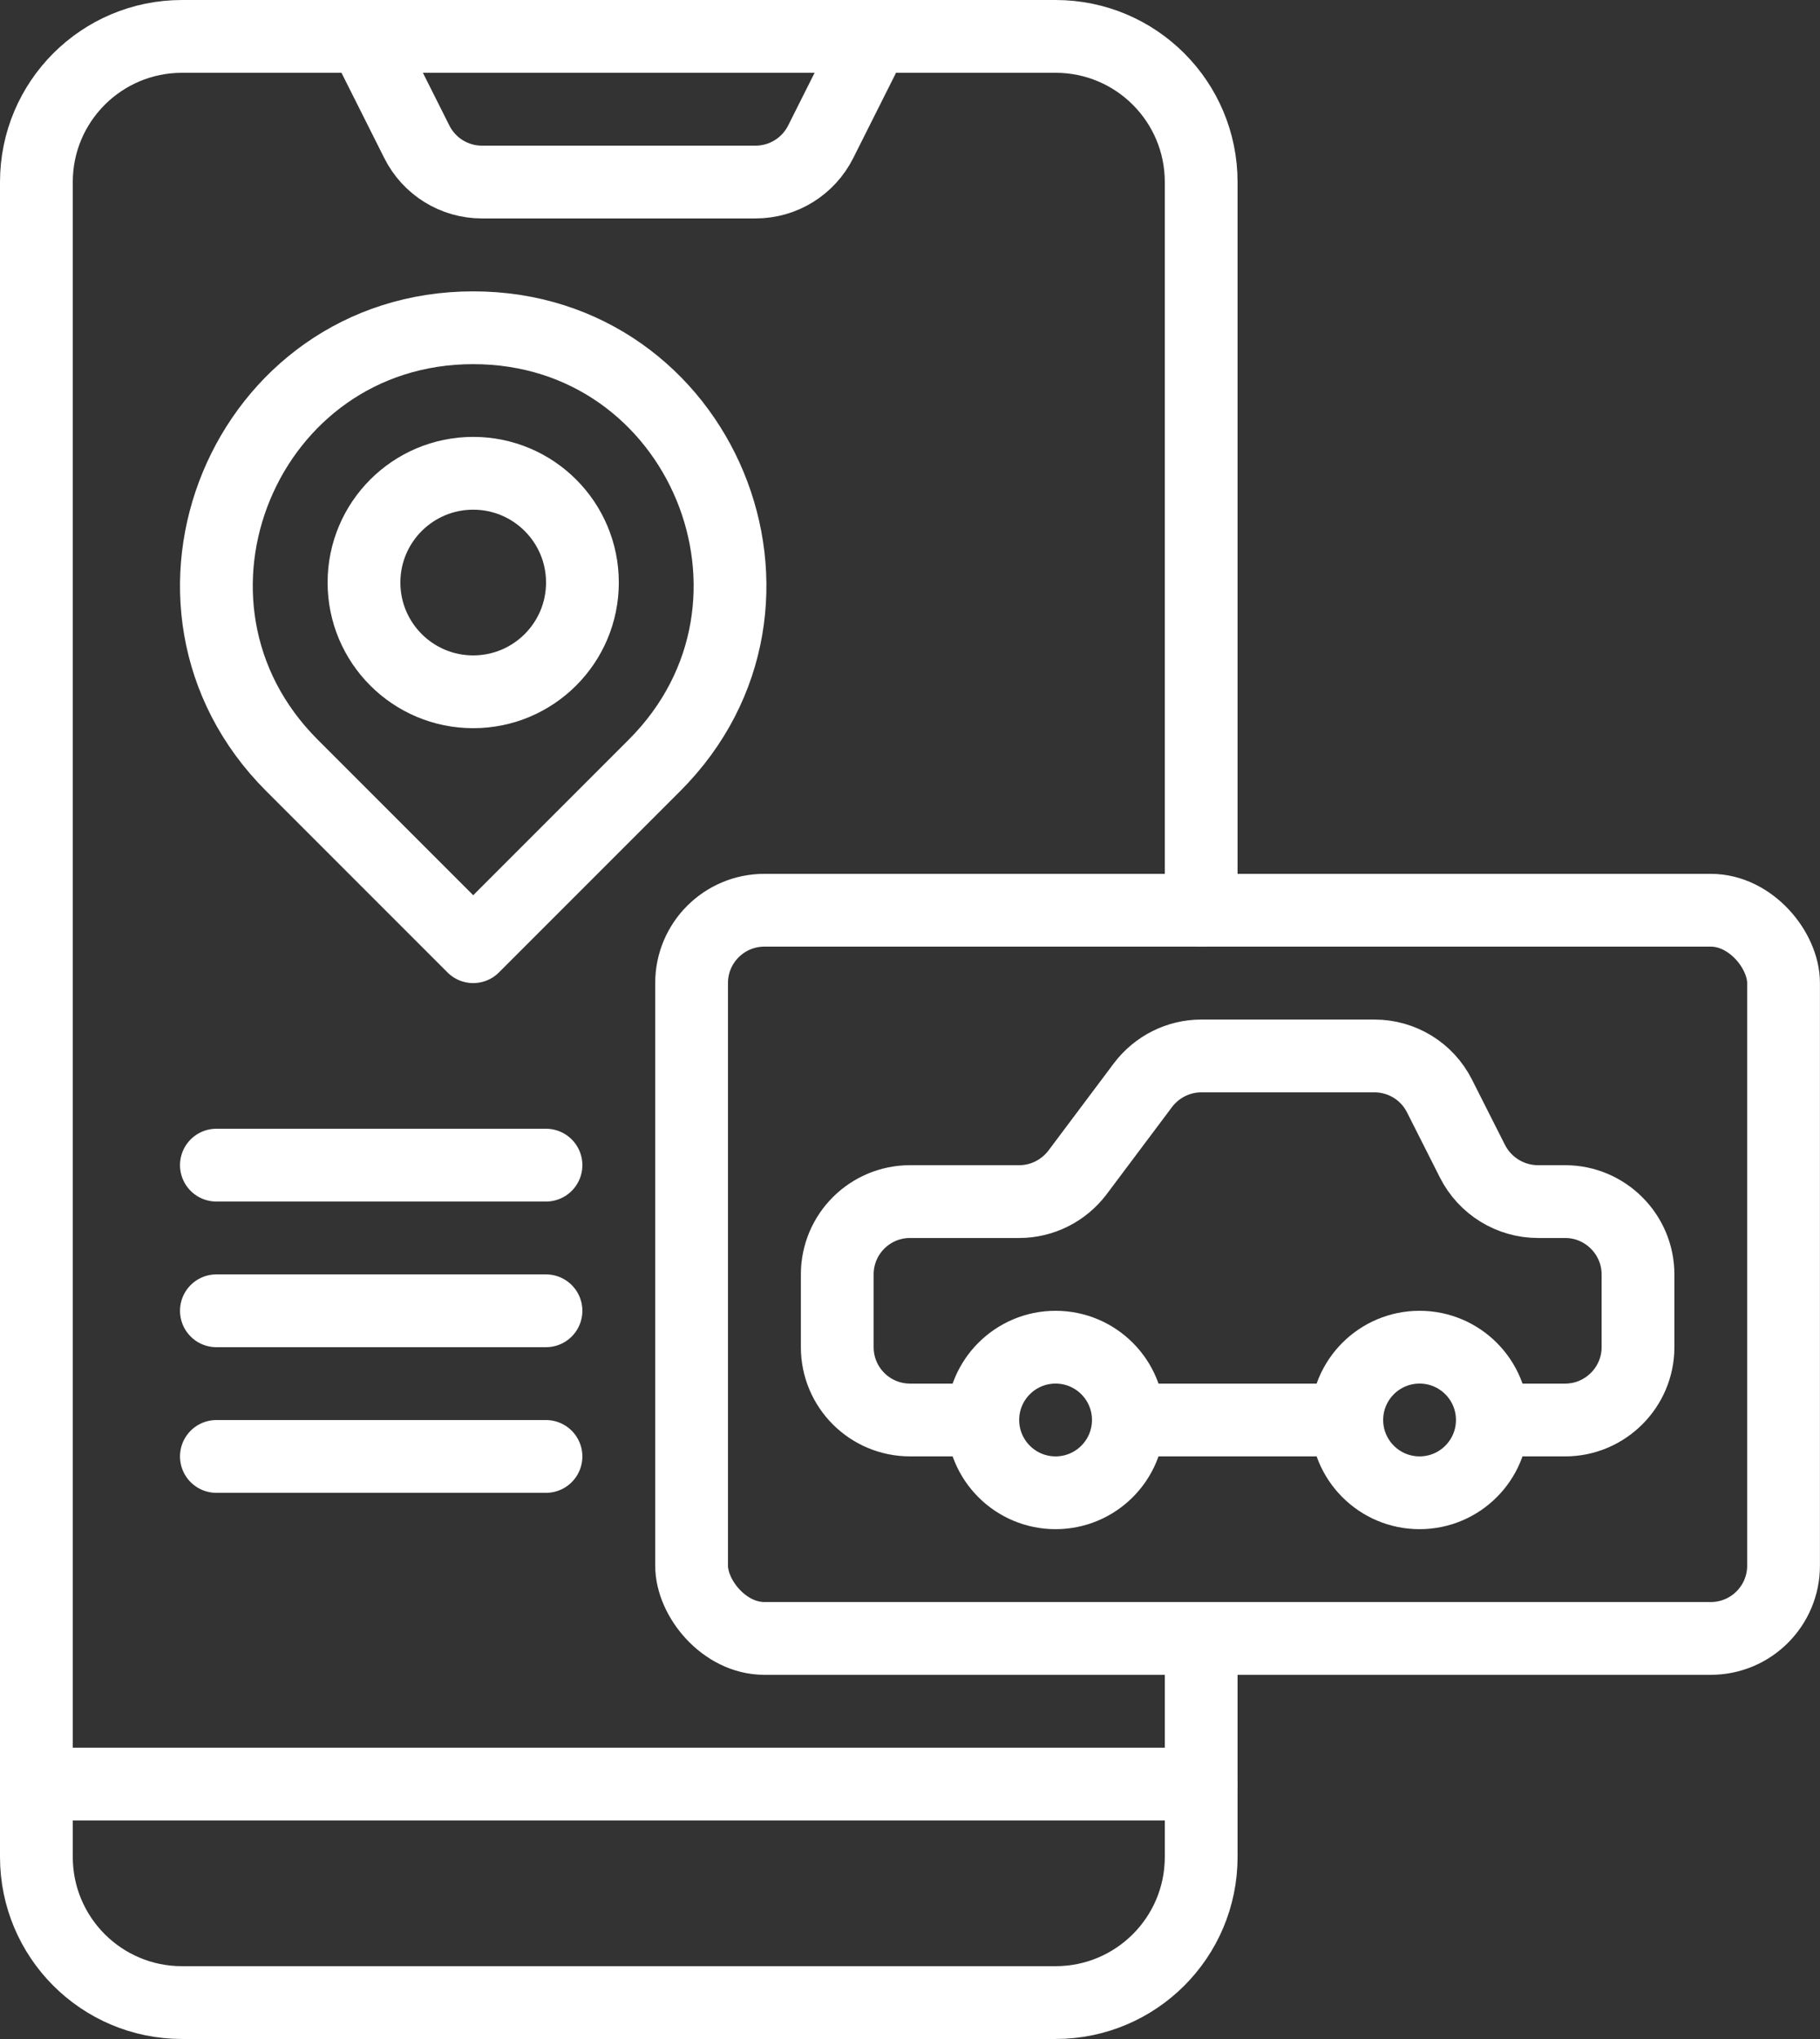
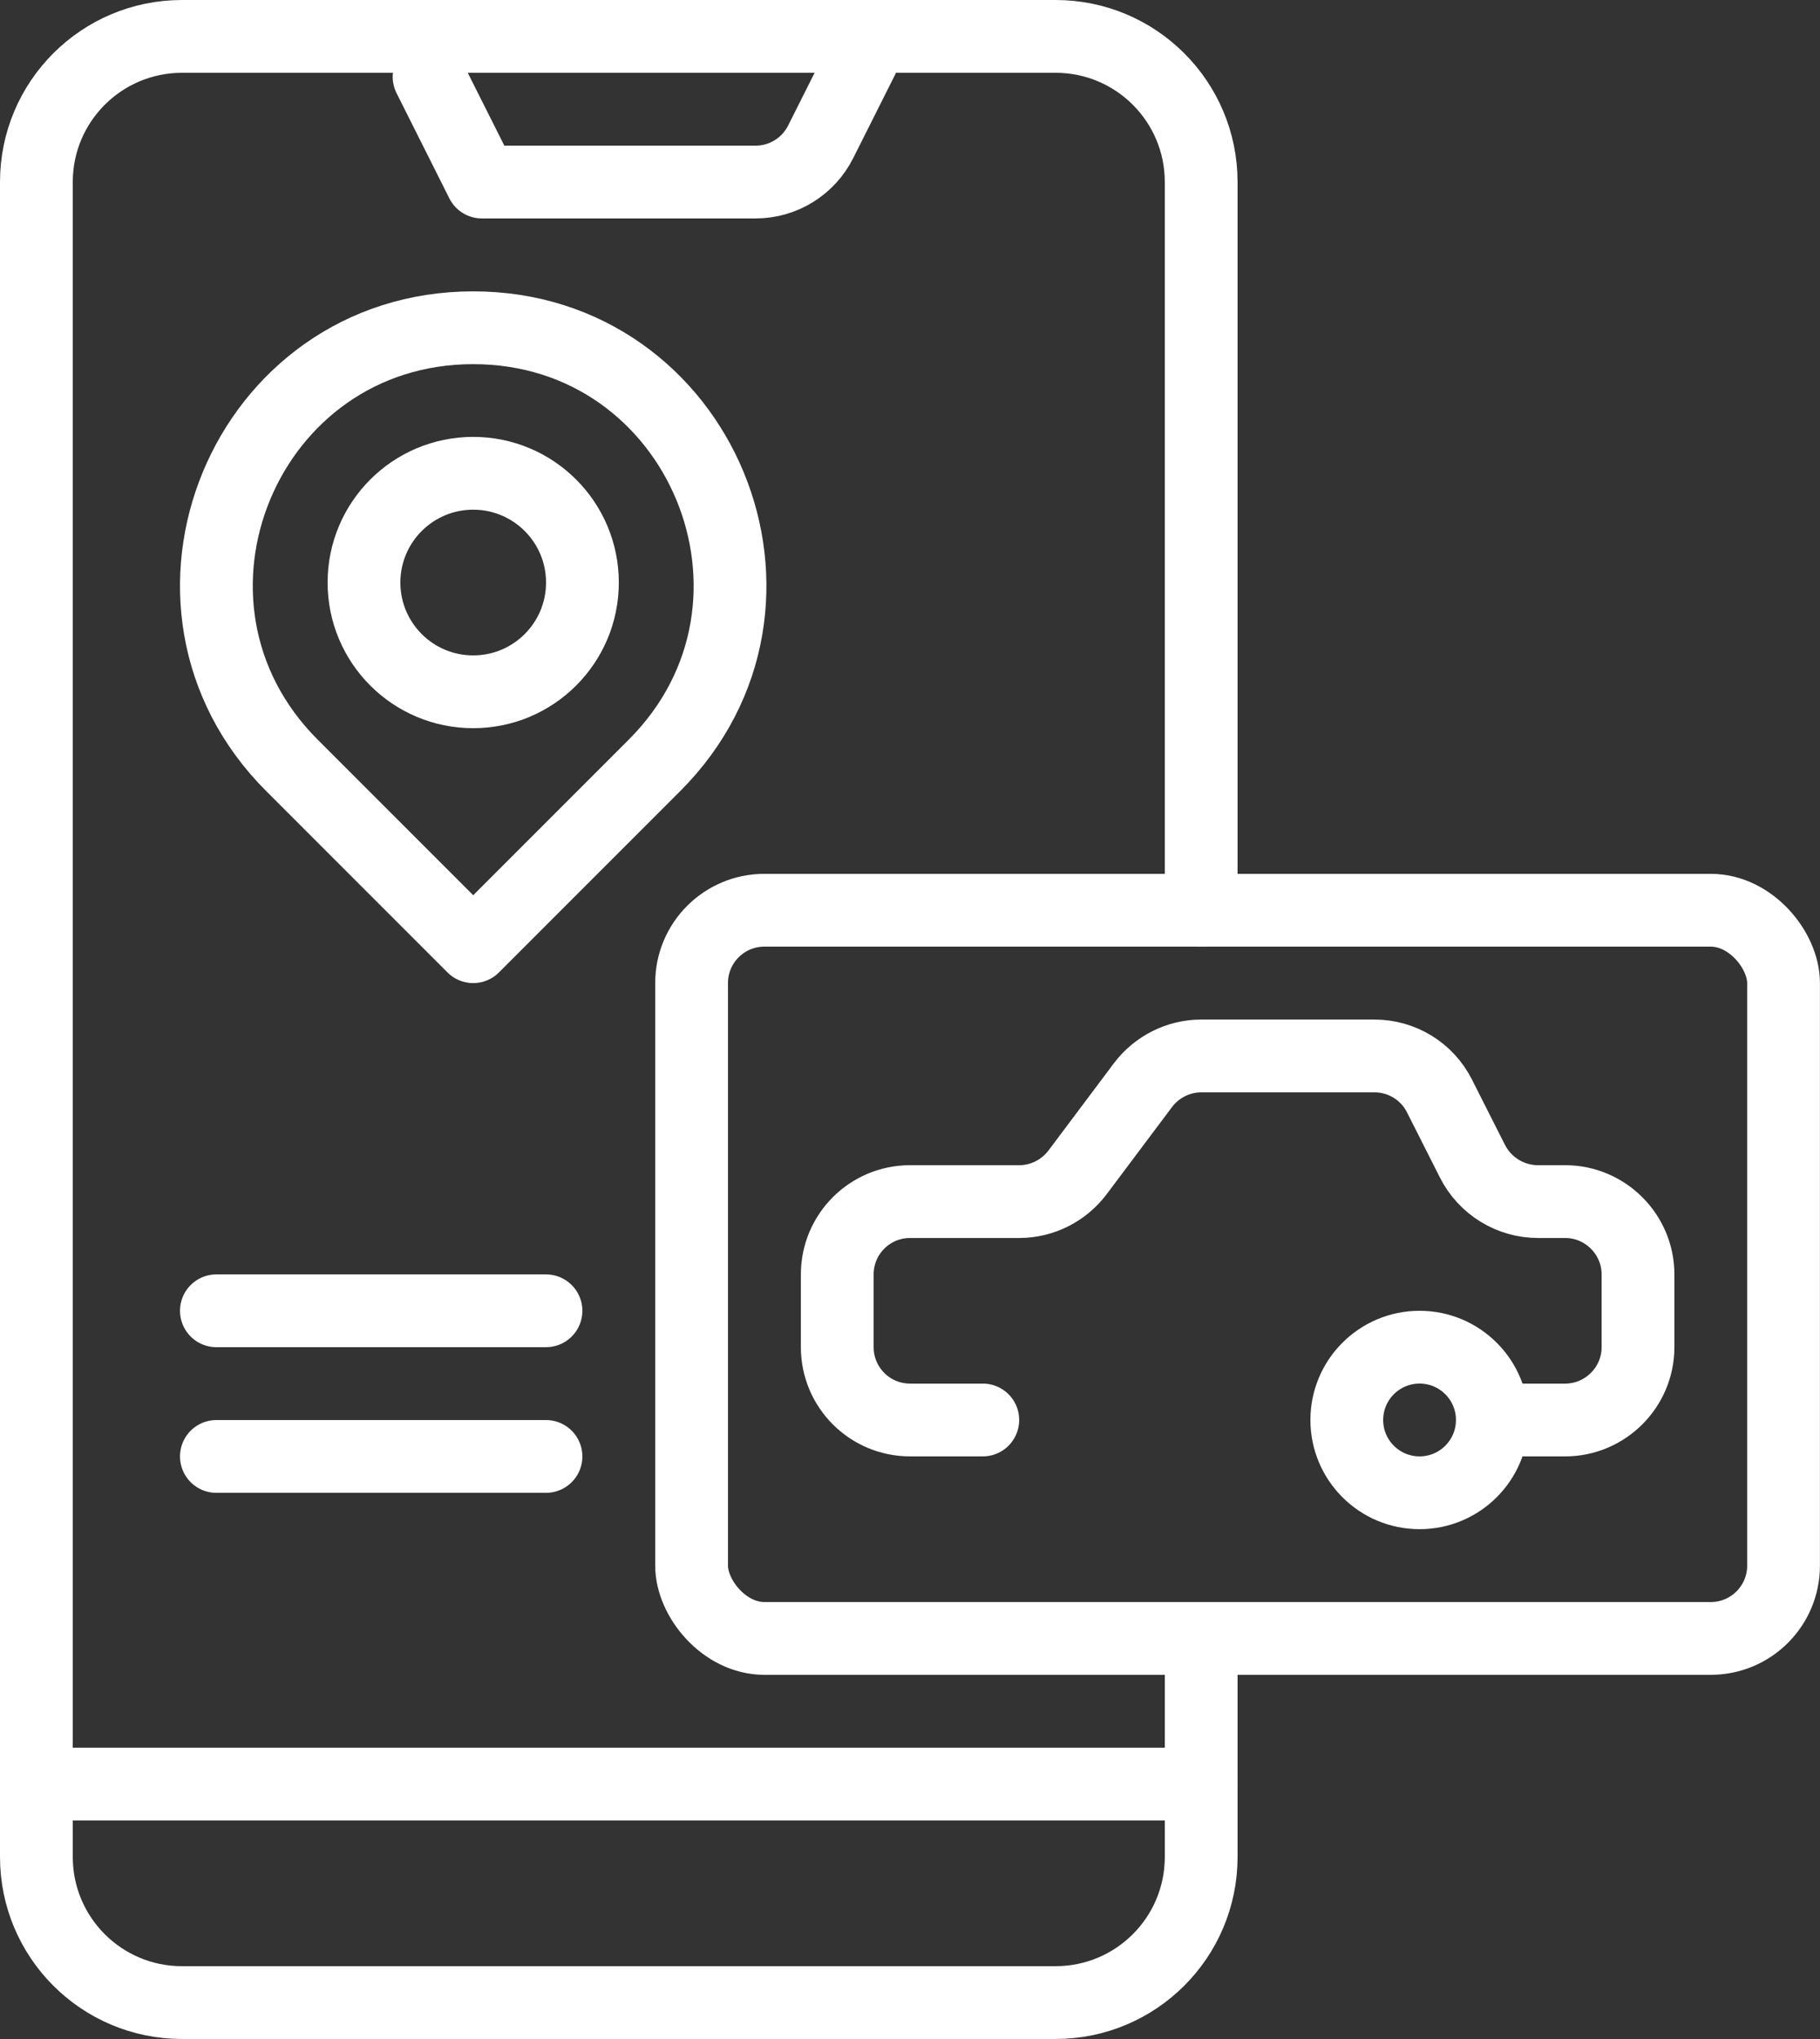
<svg xmlns="http://www.w3.org/2000/svg" id="Layer_2" data-name="Layer 2" viewBox="0 0 310.61 347.88">
  <rect x="0" y="0" width="310.61" height="347.88" fill="#333333" stroke="none" />
  <defs>
    <style> .cls-1 { fill: none; stroke: #fff; stroke-linecap: round; stroke-linejoin: round; stroke-width: 12.42px; } </style>
  </defs>
  <g id="Layer_1-2" data-name="Layer 1">
    <g>
      <g>
-         <circle class="cls-1" cx="180.15" cy="242.27" r="12.42" />
        <circle class="cls-1" cx="242.27" cy="242.27" r="12.42" />
        <path class="cls-1" d="M167.73,242.27h-12.42c-6.86,0-12.42-5.56-12.42-12.42v-12.42c0-6.86,5.56-12.42,12.42-12.42h18.64c3.91,0,7.58-1.86,9.94-4.97l11.18-14.91c2.36-3.11,6.03-4.97,9.94-4.97h29.57c4.68,0,8.97,2.63,11.08,6.81l5.63,11.14c2.14,4.23,6.47,6.9,11.21,6.9h4.63c6.83,0,12.42,5.59,12.42,12.42v12.42c0,6.83-5.59,12.42-12.42,12.42h-12.42" />
-         <line class="cls-1" x1="229.85" y1="242.27" x2="192.58" y2="242.27" />
      </g>
      <path class="cls-1" d="M205,279.55v37.27c0,13.73-11.12,24.85-24.85,24.85H31.06c-13.73,0-24.85-11.12-24.85-24.85V31.06c0-13.73,11.12-24.85,24.85-24.85h149.09c13.73,0,24.85,11.12,24.85,24.85v124.24" />
      <rect class="cls-1" x="118.03" y="155.3" width="186.36" height="124.24" rx="12.42" ry="12.42" />
      <path class="cls-1" d="M80.76,161.52l30.93-30.93c27.56-27.56,8.04-74.67-30.93-74.67h0c-38.97,0-58.49,47.12-30.93,74.67l30.93,30.93Z" />
      <circle class="cls-1" cx="80.76" cy="99.39" r="18.64" />
      <line class="cls-1" x1="205" y1="304.39" x2="6.21" y2="304.39" />
-       <path class="cls-1" d="M149.09,6.21l-9.01,17.95c-2.11,4.22-6.4,6.9-11.12,6.9h-46.72c-4.72,0-9.01-2.67-11.12-6.9l-9.01-17.95" />
-       <line class="cls-1" x1="36.93" y1="198.79" x2="93.18" y2="198.79" />
+       <path class="cls-1" d="M149.09,6.21l-9.01,17.95c-2.11,4.22-6.4,6.9-11.12,6.9h-46.72l-9.01-17.95" />
      <line class="cls-1" x1="36.93" y1="223.64" x2="93.18" y2="223.64" />
      <line class="cls-1" x1="36.93" y1="248.49" x2="93.18" y2="248.49" />
    </g>
  </g>
</svg>